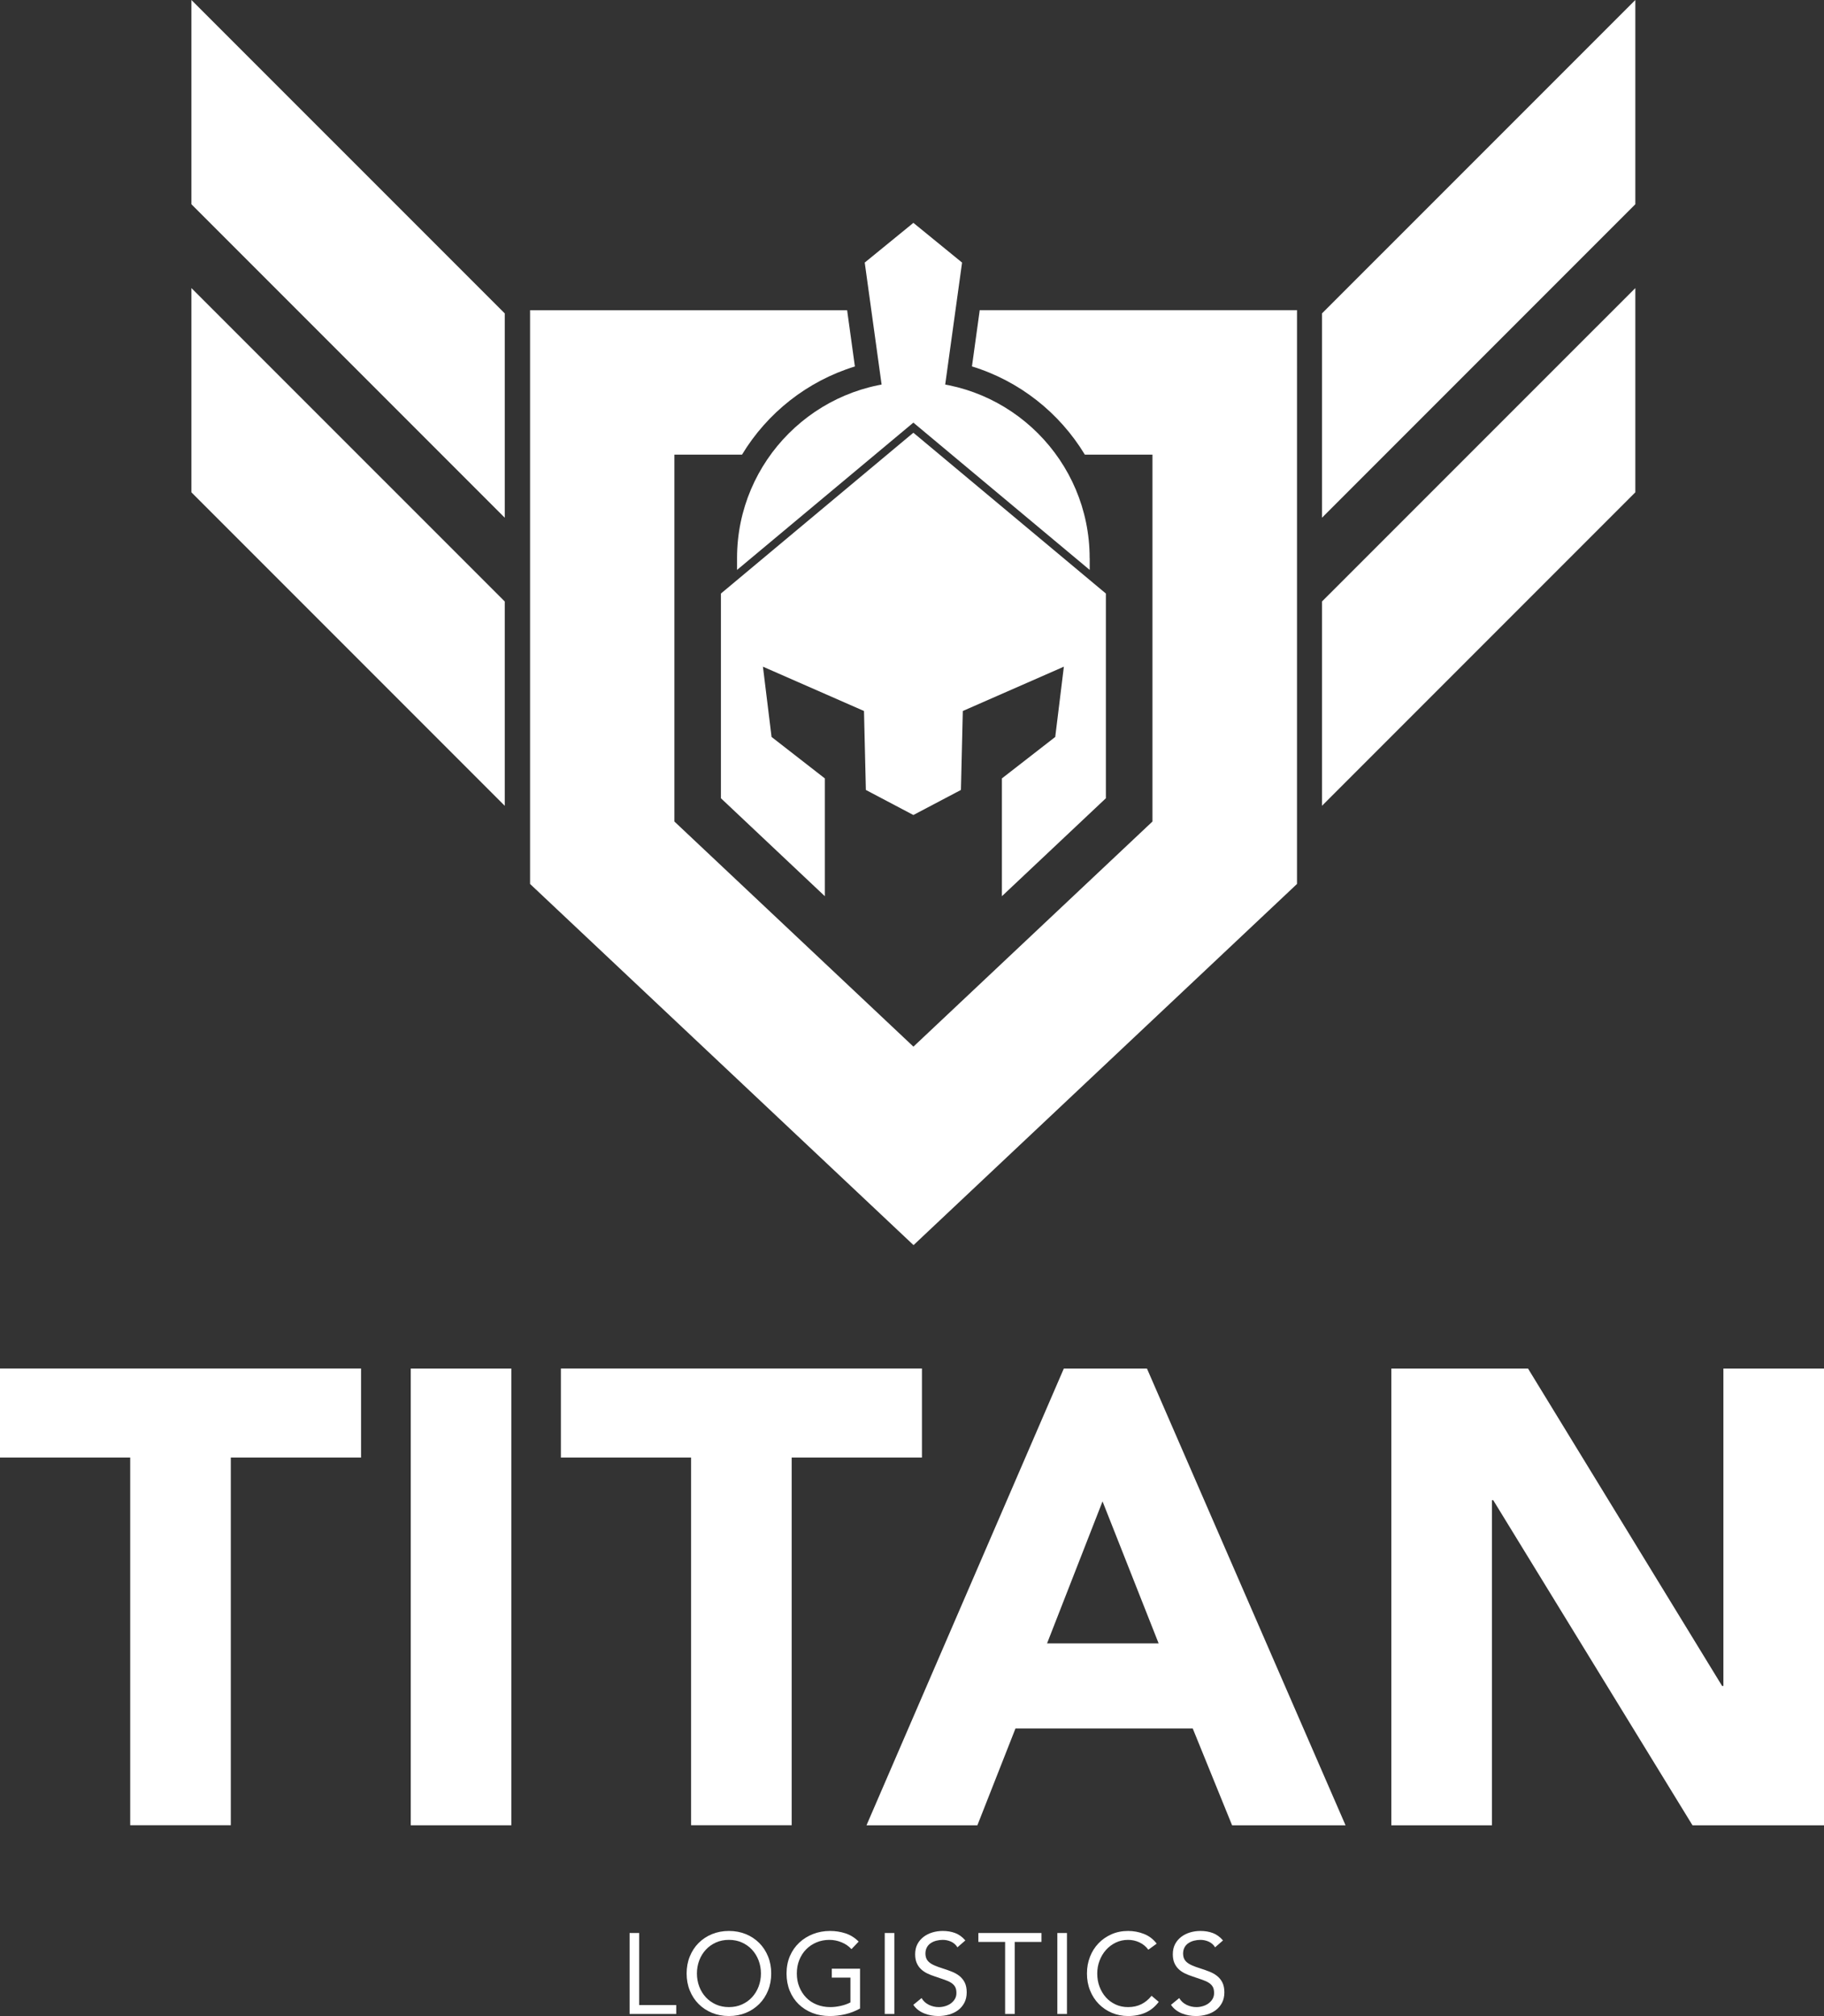
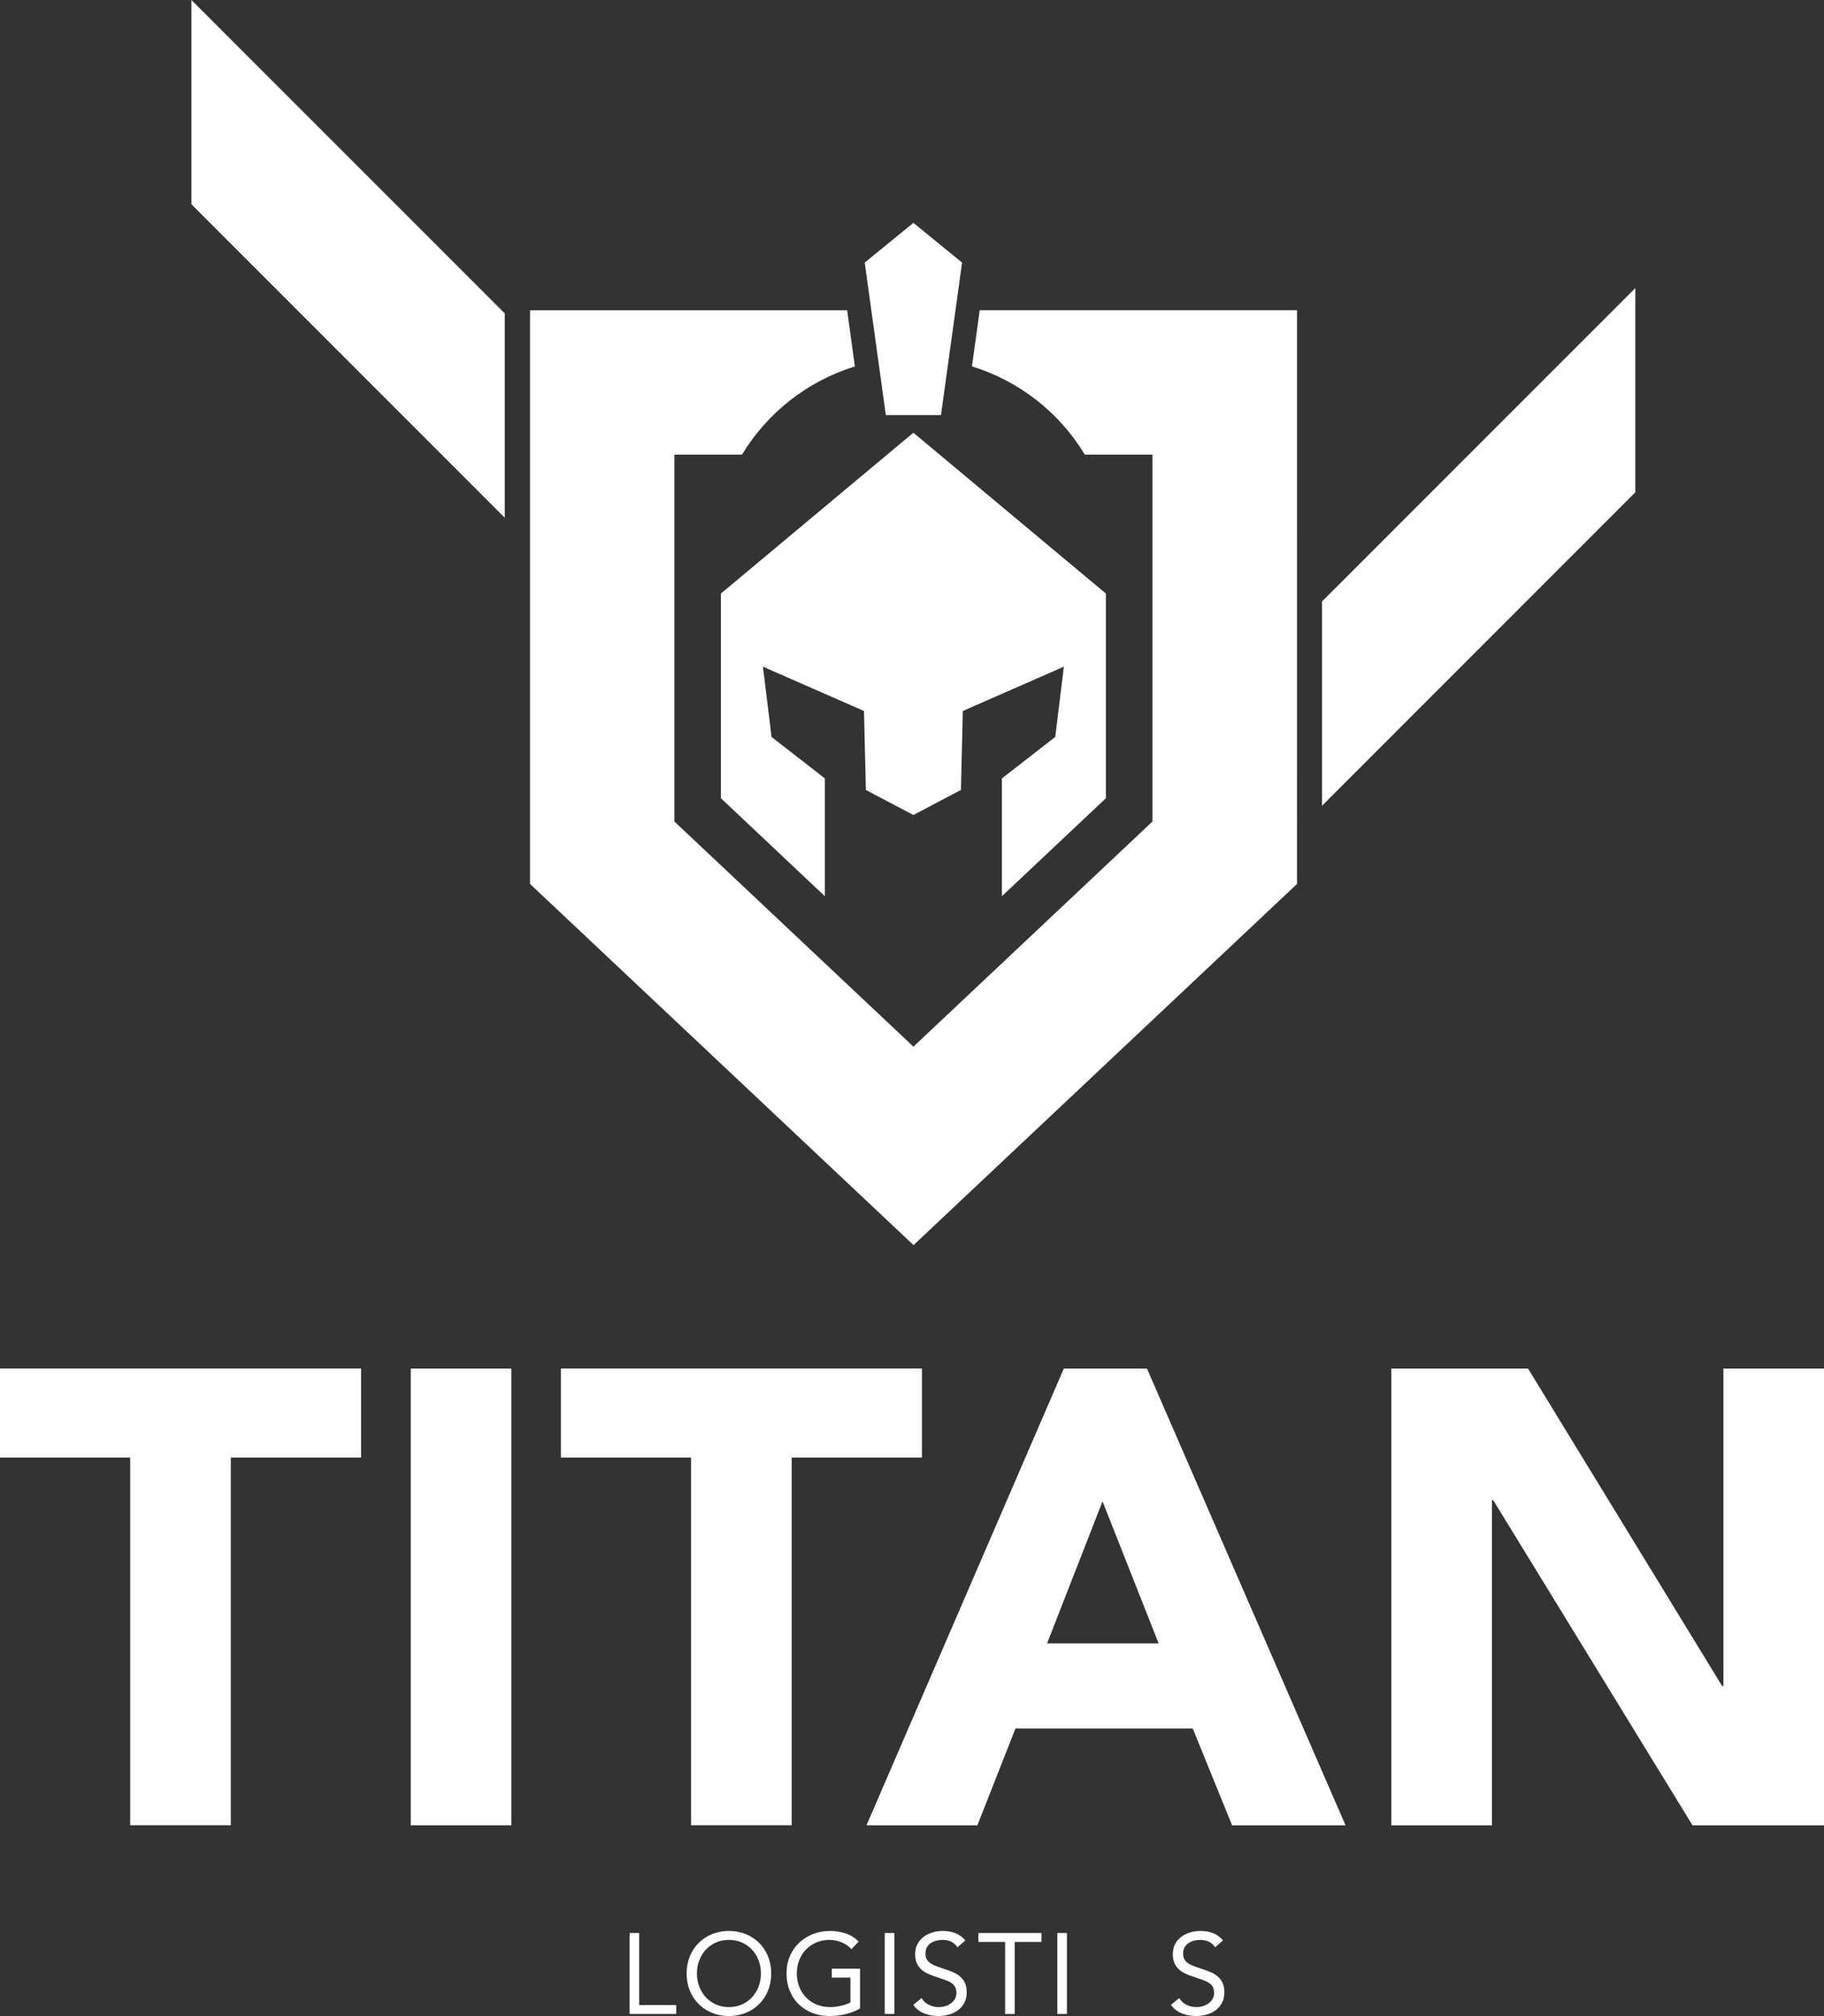
<svg xmlns="http://www.w3.org/2000/svg" id="Layer_2" viewBox="0 0 319.12 352.57">
  <rect x="0" y="0" width="319.12" height="352.57" fill="#333333" stroke="none" />
  <defs>
    <style>.cls-1{fill:#fff;}</style>
  </defs>
  <g id="Layer_1-2">
-     <path class="cls-1" d="m110.15,338.05h1.68v12.6h6.48v1.56h-8.16v-14.16Z" />
+     <path class="cls-1" d="m110.15,338.05h1.68v12.6h6.48v1.56h-8.16v-14.16" />
    <path class="cls-1" d="m127.53,352.57c-1.08,0-2.07-.19-2.97-.56s-1.68-.89-2.34-1.55c-.66-.66-1.17-1.45-1.54-2.36-.37-.91-.55-1.9-.55-2.97s.18-2.06.55-2.97c.37-.91.88-1.7,1.54-2.36.66-.66,1.44-1.18,2.34-1.55s1.89-.56,2.97-.56,2.07.19,2.97.56,1.68.89,2.34,1.55c.66.66,1.17,1.45,1.54,2.36s.55,1.9.55,2.97-.18,2.06-.55,2.97-.88,1.7-1.54,2.36c-.66.66-1.44,1.18-2.34,1.55s-1.89.56-2.97.56Zm0-1.56c.83,0,1.58-.15,2.27-.46s1.28-.73,1.77-1.26.88-1.16,1.15-1.87.41-1.48.41-2.29-.14-1.58-.41-2.29-.66-1.34-1.15-1.87-1.08-.95-1.77-1.26-1.44-.46-2.27-.46-1.58.15-2.27.46-1.28.73-1.77,1.26-.88,1.16-1.15,1.87-.41,1.48-.41,2.29.14,1.58.41,2.29.66,1.34,1.15,1.87,1.08.95,1.77,1.26,1.44.46,2.27.46Z" />
    <path class="cls-1" d="m150.47,351.25c-.81.45-1.67.79-2.57,1-.9.21-1.81.32-2.73.32-1.11,0-2.12-.18-3.04-.54-.92-.36-1.72-.87-2.39-1.52s-1.2-1.44-1.57-2.35c-.37-.91-.56-1.92-.56-3.03s.2-2.14.59-3.05c.39-.91.94-1.69,1.63-2.34.69-.65,1.5-1.15,2.42-1.51.92-.36,1.91-.54,2.98-.54.93,0,1.83.14,2.69.42.86.28,1.63.76,2.31,1.44l-1.26,1.32c-.48-.52-1.06-.92-1.75-1.2s-1.39-.42-2.11-.42c-.81,0-1.57.15-2.26.44-.69.29-1.3.7-1.81,1.22-.51.52-.91,1.14-1.2,1.86s-.43,1.51-.43,2.36.14,1.62.43,2.34.69,1.34,1.2,1.87c.51.53,1.13.94,1.85,1.23.72.29,1.51.44,2.38.44.57,0,1.17-.07,1.8-.21.63-.14,1.2-.34,1.72-.61v-4.34h-3.26v-1.56h4.94v6.96Z" />
    <path class="cls-1" d="m154.79,338.05h1.68v14.16h-1.68v-14.16Z" />
    <path class="cls-1" d="m167.51,340.55c-.28-.45-.65-.78-1.12-.99-.47-.21-.95-.31-1.46-.31-.37,0-.74.05-1.1.14-.36.09-.68.23-.97.42-.29.19-.52.43-.69.74-.17.31-.26.67-.26,1.08,0,.32.05.6.15.85.1.25.26.47.49.67.23.2.53.39.92.56.39.17.86.35,1.42.52.55.17,1.08.36,1.59.56.51.2.97.45,1.36.76.39.31.71.69.94,1.15.23.46.35,1.04.35,1.73s-.14,1.32-.42,1.84c-.28.52-.65.95-1.11,1.29s-.99.59-1.59.76c-.6.17-1.22.25-1.86.25-.41,0-.83-.04-1.24-.11s-.81-.19-1.19-.34c-.38-.15-.74-.35-1.07-.6-.33-.25-.62-.55-.86-.91l1.44-1.18c.31.52.73.91,1.28,1.18.55.27,1.13.4,1.74.4.36,0,.72-.05,1.09-.16.37-.11.7-.26.99-.47s.53-.46.72-.77c.19-.31.28-.66.28-1.06,0-.44-.07-.8-.22-1.07-.15-.27-.37-.51-.68-.71s-.69-.38-1.16-.54c-.47-.16-1.01-.35-1.64-.56-.51-.16-.97-.34-1.4-.55-.43-.21-.8-.46-1.11-.76-.31-.3-.56-.66-.74-1.08-.18-.42-.27-.92-.27-1.51,0-.68.13-1.27.4-1.78.27-.51.63-.93,1.08-1.27.45-.34.97-.6,1.54-.77.57-.17,1.17-.26,1.8-.26.8,0,1.53.12,2.19.37.66.25,1.25.68,1.77,1.29l-1.38,1.2Z" />
    <path class="cls-1" d="m182.21,339.61h-4.68v12.6h-1.68v-12.6h-4.68v-1.56h11.04v1.56Z" />
    <path class="cls-1" d="m184.99,338.05h1.68v14.16h-1.68v-14.16Z" />
-     <path class="cls-1" d="m200.91,340.97c-.43-.57-.95-1-1.58-1.29-.63-.29-1.28-.43-1.96-.43-.79,0-1.51.16-2.17.48-.66.32-1.23.75-1.71,1.29-.48.54-.85,1.17-1.12,1.88-.27.71-.4,1.46-.4,2.23,0,.83.13,1.6.4,2.31.27.71.64,1.33,1.11,1.86s1.04.94,1.7,1.25,1.39.46,2.19.46c.87,0,1.64-.17,2.32-.51.68-.34,1.27-.83,1.78-1.47l1.26,1.06c-.64.85-1.41,1.48-2.31,1.88-.9.4-1.92.6-3.05.6-1.01,0-1.96-.19-2.84-.56-.88-.37-1.64-.89-2.29-1.55-.65-.66-1.15-1.44-1.52-2.35-.37-.91-.55-1.9-.55-2.98s.18-2.01.53-2.92c.35-.91.85-1.69,1.49-2.36.64-.67,1.4-1.19,2.28-1.58s1.85-.58,2.9-.58c.96,0,1.88.17,2.77.52s1.63.91,2.23,1.7l-1.46,1.06Z" />
    <path class="cls-1" d="m212.59,340.55c-.28-.45-.65-.78-1.12-.99-.47-.21-.95-.31-1.46-.31-.37,0-.74.05-1.1.14-.36.09-.68.23-.97.42-.29.19-.52.43-.69.74-.17.31-.26.67-.26,1.08,0,.32.05.6.15.85.1.25.26.47.49.67.23.2.53.39.92.56.39.17.86.35,1.42.52.55.17,1.08.36,1.59.56.51.2.97.45,1.36.76.39.31.71.69.94,1.15.23.46.35,1.04.35,1.73s-.14,1.32-.42,1.84c-.28.52-.65.95-1.11,1.29s-.99.59-1.59.76c-.6.17-1.22.25-1.86.25-.41,0-.83-.04-1.24-.11s-.81-.19-1.19-.34c-.38-.15-.74-.35-1.07-.6-.33-.25-.62-.55-.86-.91l1.44-1.18c.31.52.73.91,1.28,1.18.55.27,1.13.4,1.74.4.36,0,.72-.05,1.09-.16.37-.11.7-.26.99-.47.29-.21.53-.46.72-.77.19-.31.28-.66.28-1.06,0-.44-.07-.8-.22-1.07-.15-.27-.37-.51-.68-.71s-.69-.38-1.16-.54-1.01-.35-1.64-.56c-.51-.16-.97-.34-1.4-.55-.43-.21-.8-.46-1.11-.76-.31-.3-.56-.66-.74-1.08-.18-.42-.27-.92-.27-1.51,0-.68.13-1.27.4-1.78.27-.51.63-.93,1.08-1.27.45-.34.97-.6,1.54-.77.57-.17,1.17-.26,1.8-.26.8,0,1.53.12,2.19.37.66.25,1.25.68,1.77,1.29l-1.38,1.2Z" />
    <path class="cls-1" d="m171.41,54.24l-1.36,9.84c8.32,2.55,15.33,8.12,19.75,15.43h11.83v64.16l-41.82,39.37-41.82-39.37v-64.16h11.83c4.41-7.3,11.43-12.87,19.75-15.42l-1.36-9.84h-55.47v100.34l20,18.83,18.4,17.32,7.55,7.11,18.4,17.32,2.74,2.58,2.74-2.58,18.4-17.32,7.55-7.11,18.4-17.32,20-18.83V54.24h-55.47Z" />
-     <polygon class="cls-1" points="286.11 0 286.11 35.72 231.29 90.54 231.29 54.81 286.11 0" />
    <polygon class="cls-1" points="286.11 50.38 286.11 86.1 231.29 140.92 231.29 105.19 286.11 50.38" />
    <polygon class="cls-1" points="88.31 54.81 88.31 90.54 33.49 35.72 33.49 0 88.31 54.81" />
-     <polygon class="cls-1" points="88.31 105.19 88.31 140.92 33.49 86.1 33.49 50.38 88.31 105.19" />
-     <path class="cls-1" d="m190.65,97.6v2.07l-30.85-25.76-30.85,25.76v-2.07c0-17.01,13.85-30.85,30.86-30.85s30.83,13.83,30.83,30.85Z" />
    <polygon class="cls-1" points="168.32 45.92 164.63 72.59 154.98 72.59 151.29 45.92 159.26 39.42 159.8 38.97 160.35 39.42 168.32 45.92" />
    <polygon class="cls-1" points="193.48 103.8 193.48 139.6 175.29 156.73 175.29 136.13 184.62 128.88 186.13 116.59 168.45 124.34 168.12 138.15 159.8 142.53 151.49 138.15 151.16 124.34 133.48 116.59 134.99 128.88 144.31 136.13 144.31 156.73 126.13 139.6 126.13 103.8 158.86 76.46 159.8 75.68 160.74 76.46 193.48 103.8" />
    <path class="cls-1" d="m22.79,254.9H0v-15.57h63.17v15.57h-22.79v64.3h-17.6v-64.3Z" />
    <path class="cls-1" d="m71.86,239.34h17.6v79.87h-17.6v-79.87Z" />
    <path class="cls-1" d="m120.92,254.9h-22.79v-15.57h63.17v15.57h-22.79v64.3h-17.6v-64.3Z" />
    <path class="cls-1" d="m186.12,239.34h14.55l34.74,79.87h-19.85l-6.88-16.92h-31.02l-6.66,16.92h-19.4l34.52-79.87Zm6.77,23.24l-9.7,24.82h19.52l-9.81-24.82Z" />
    <path class="cls-1" d="m243.43,239.34h23.91l33.95,55.5h.23v-55.5h17.6v79.87h-23.01l-34.86-56.85h-.23v56.85h-17.6v-79.87Z" />
  </g>
</svg>